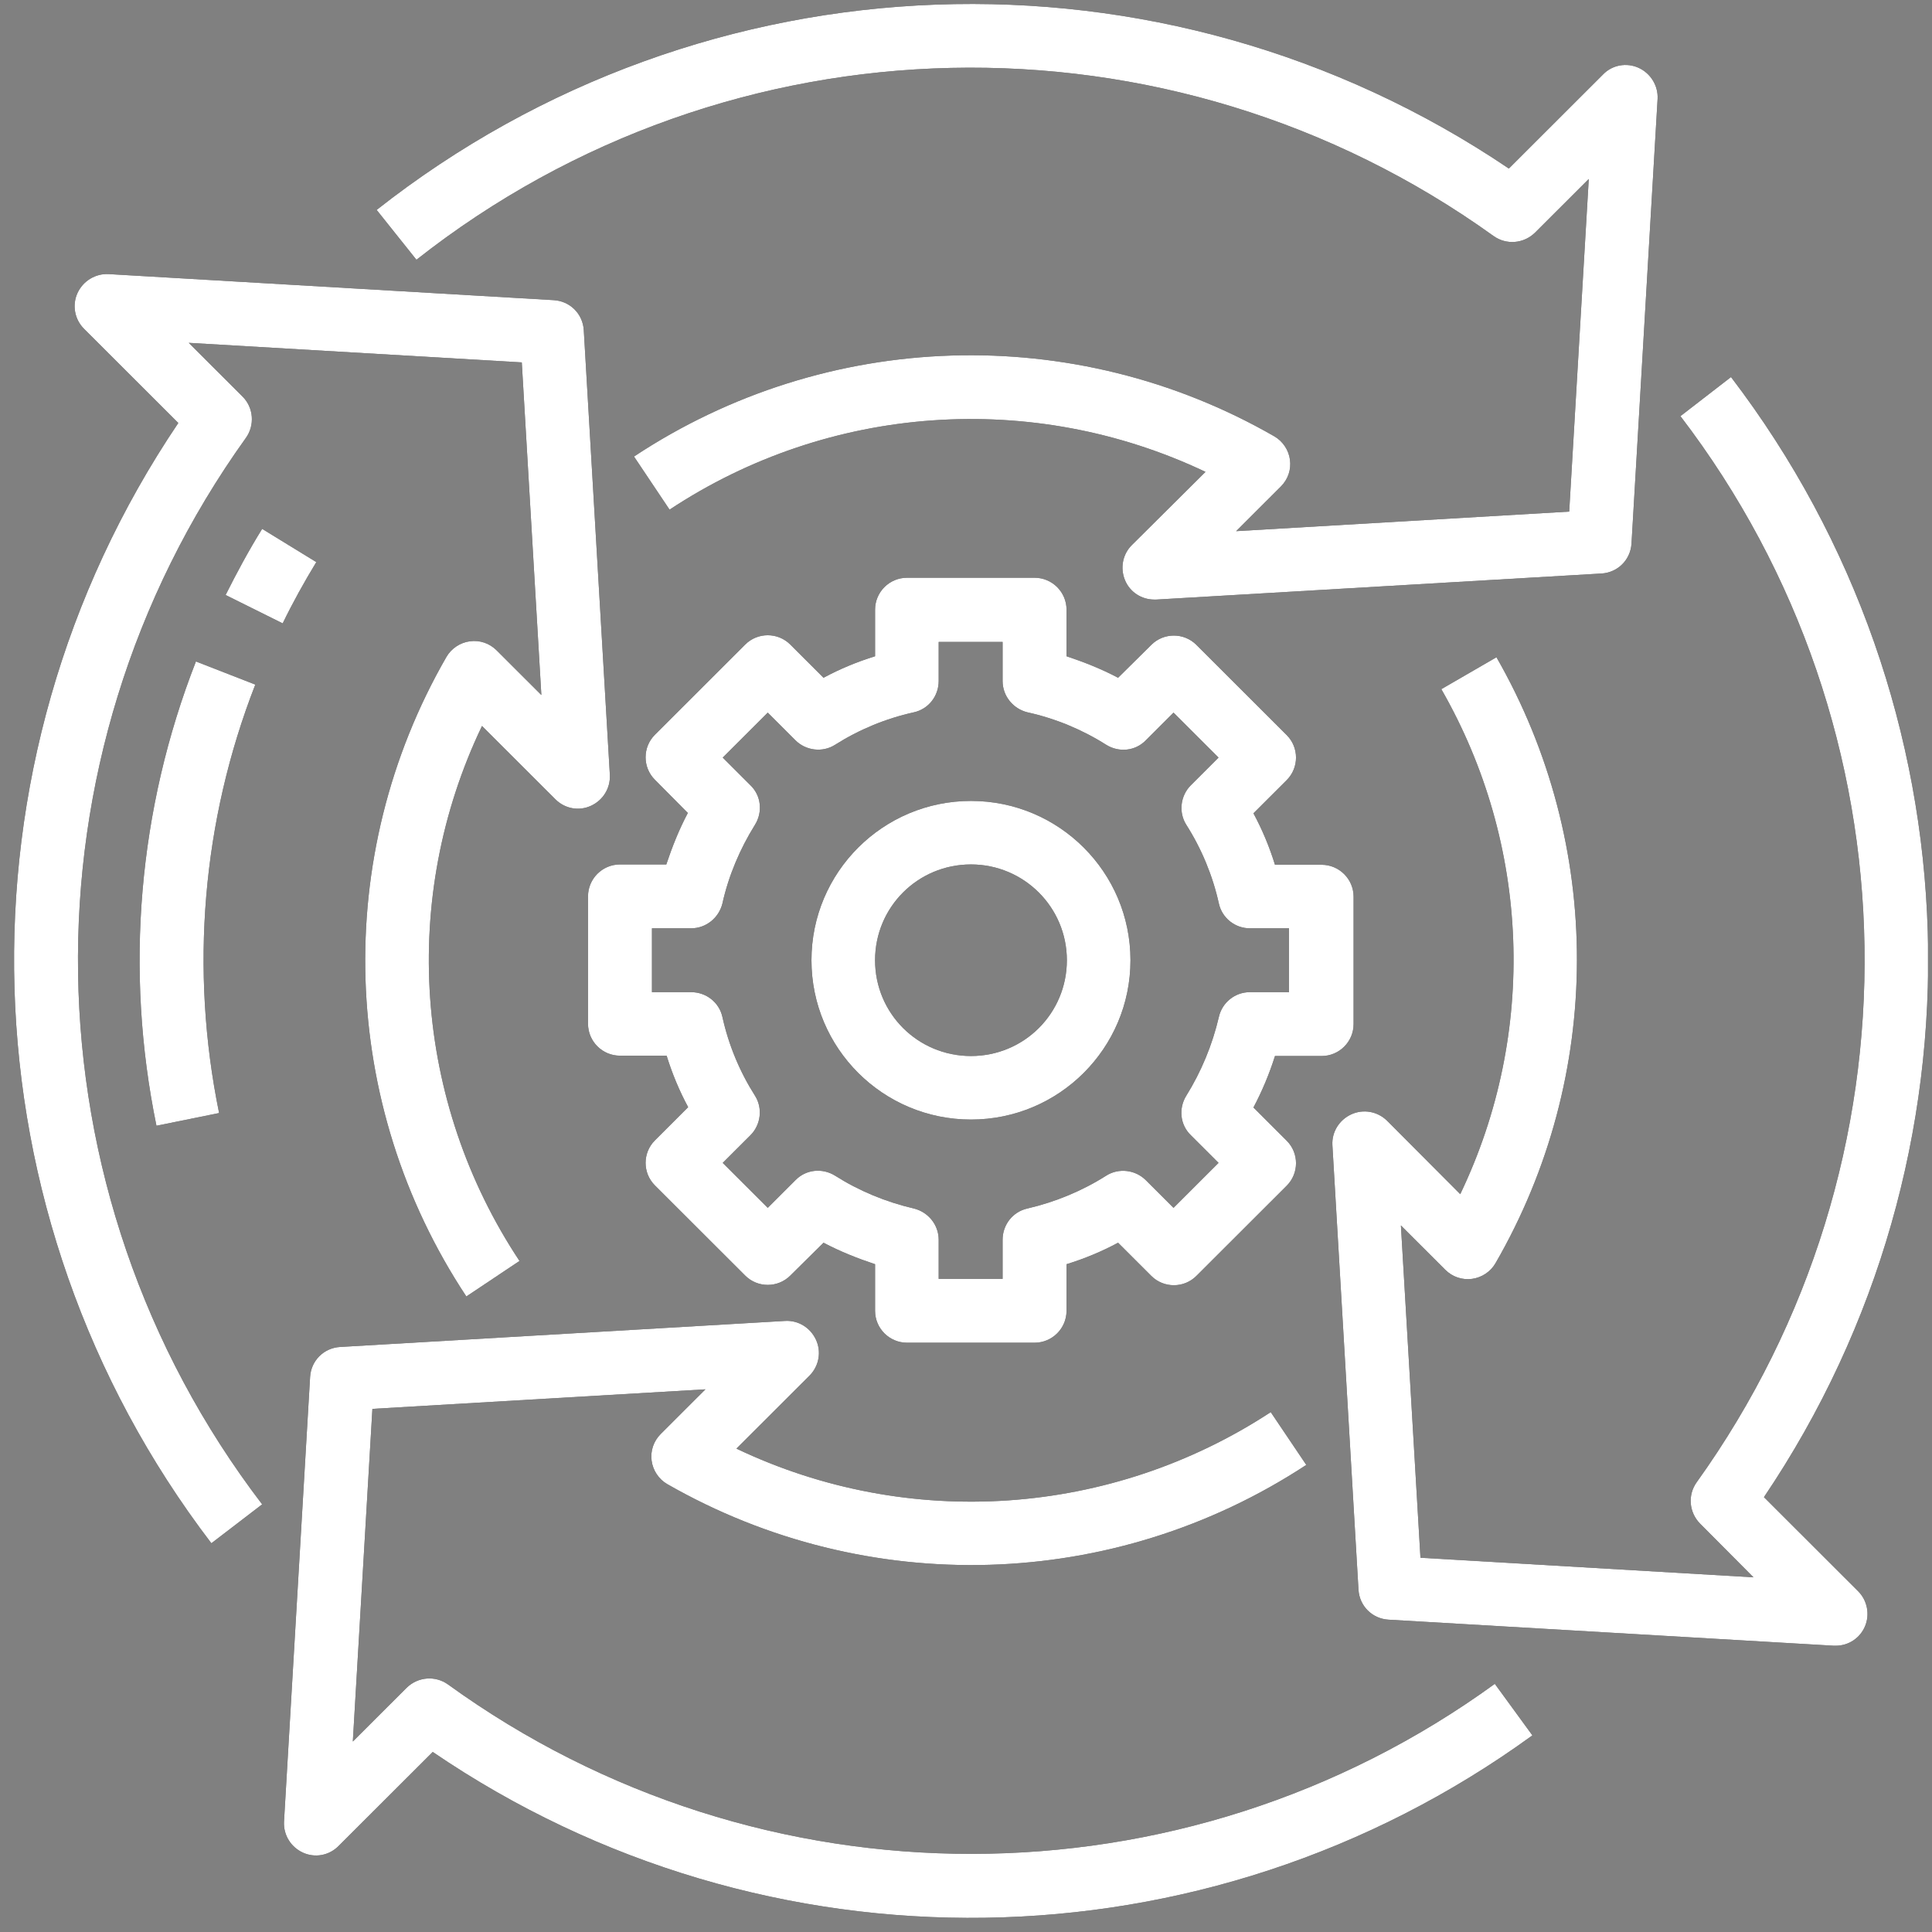
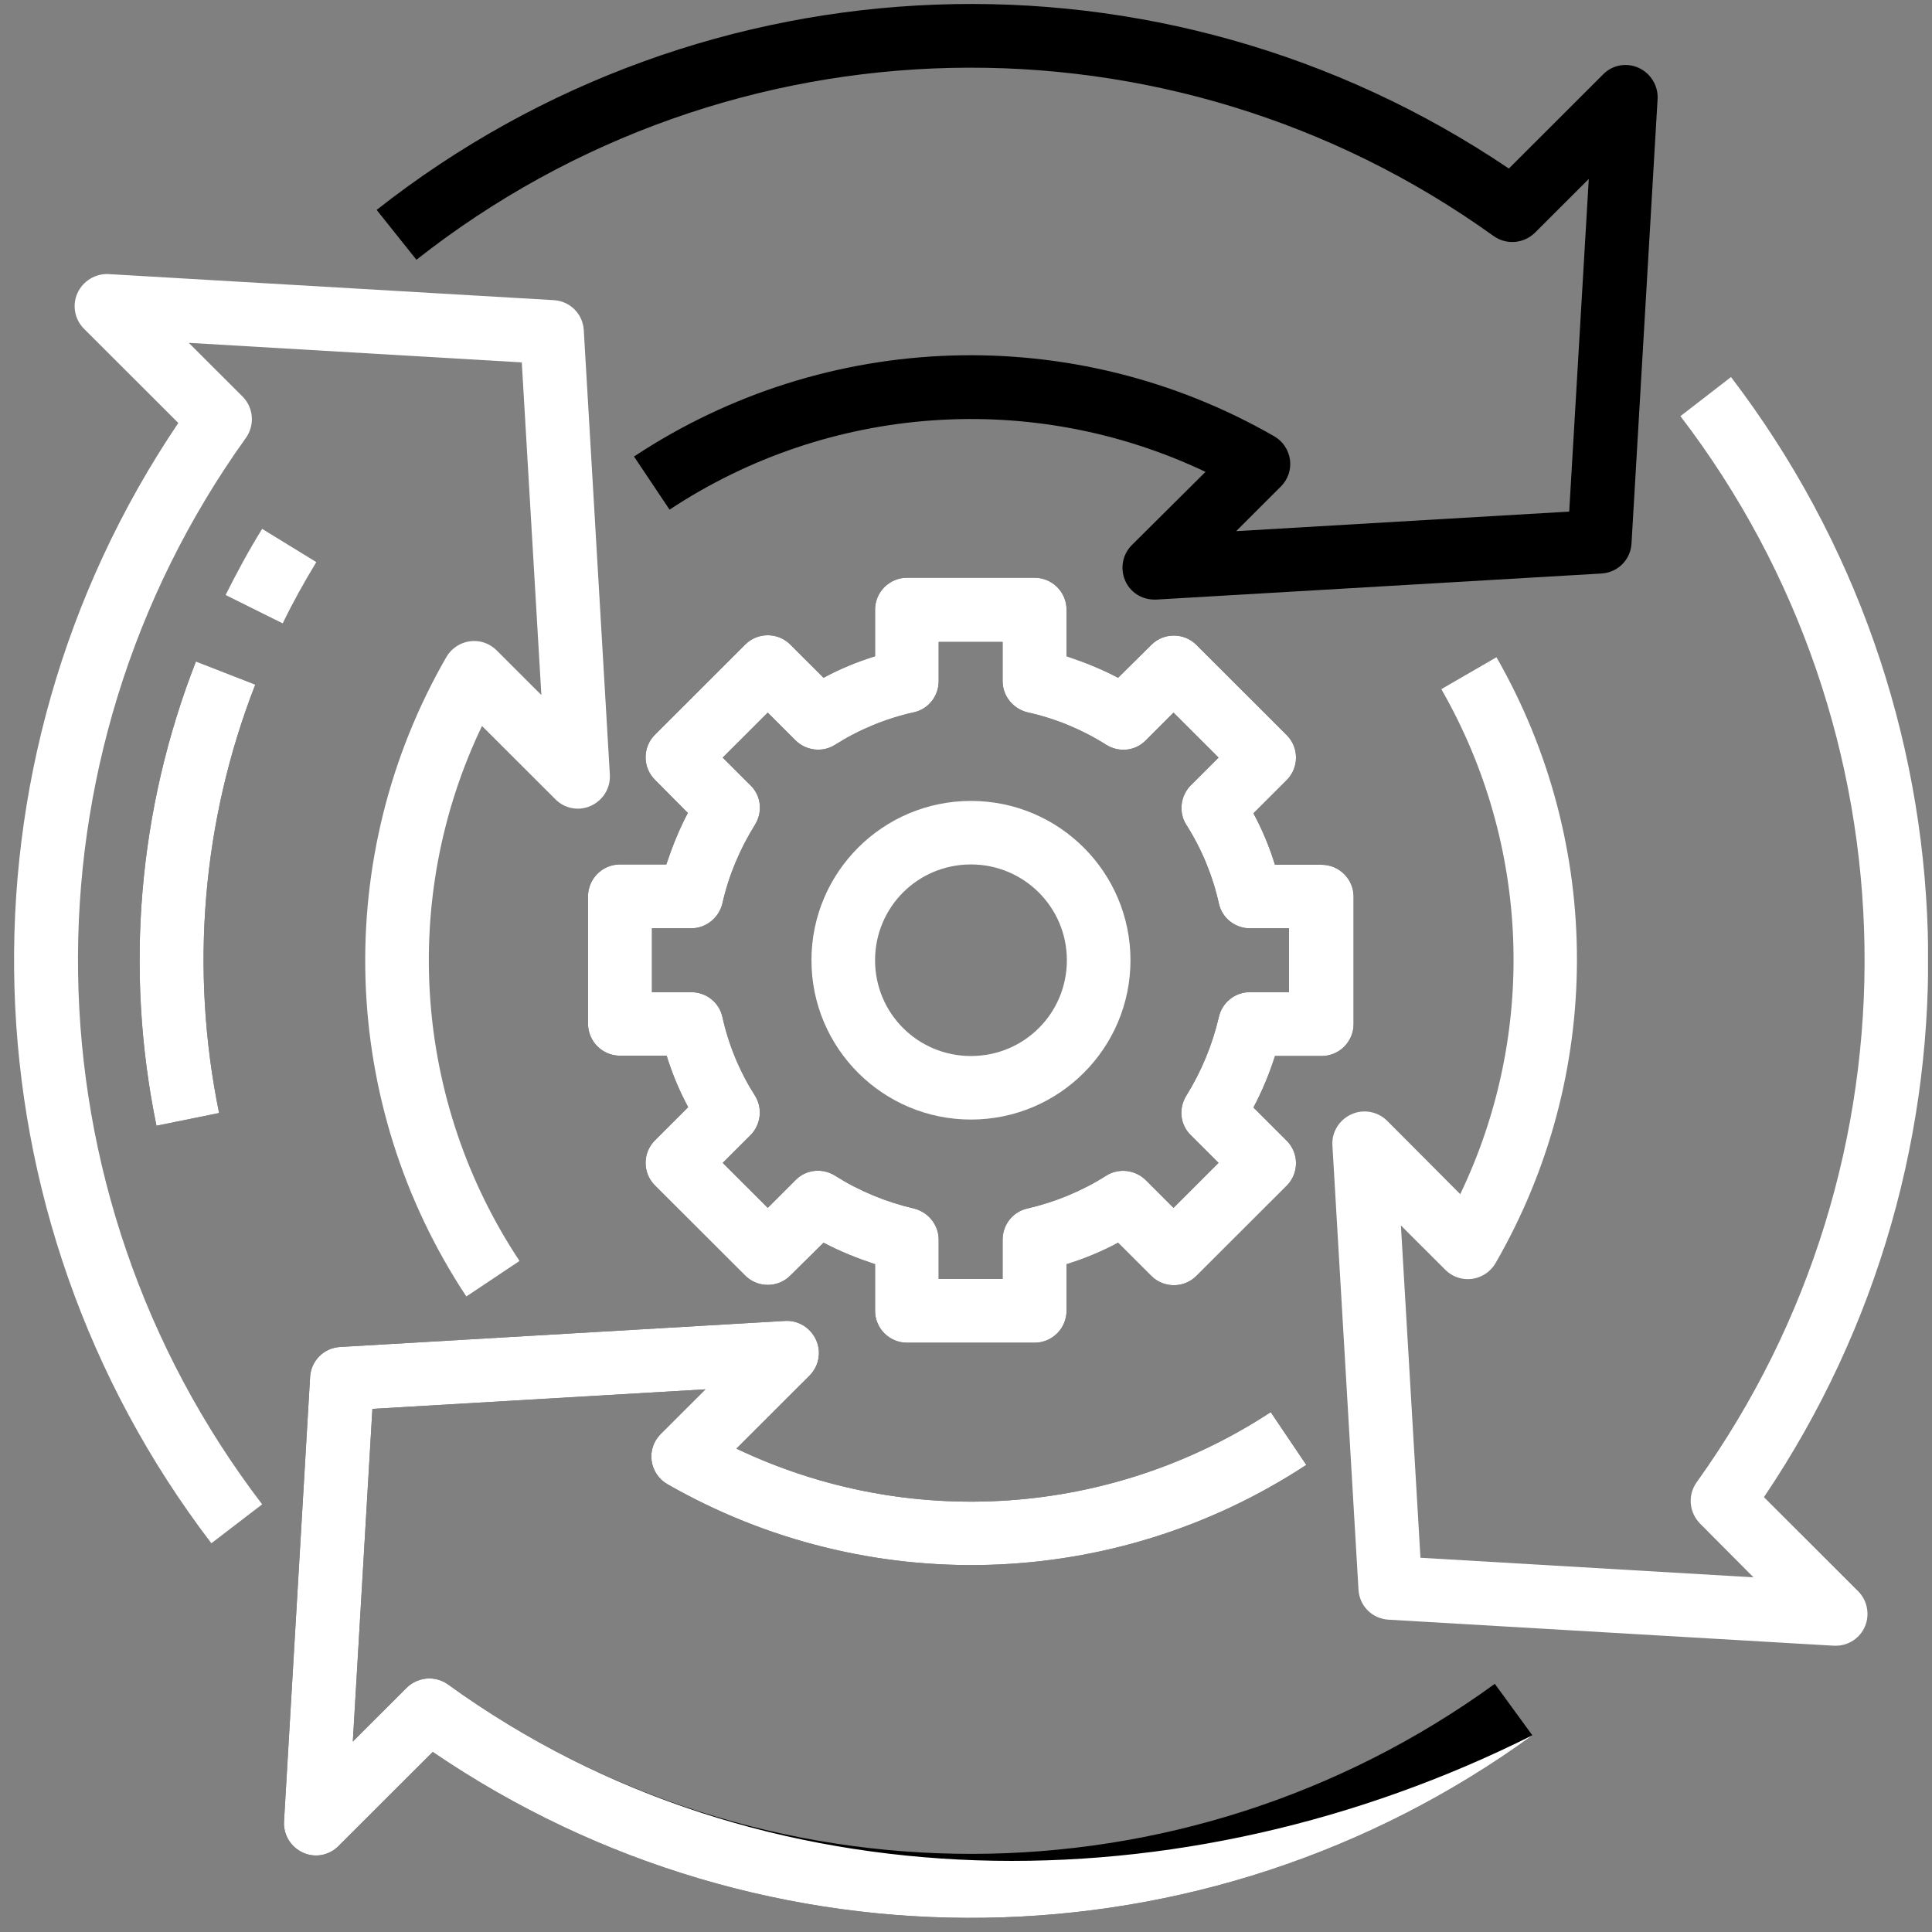
<svg xmlns="http://www.w3.org/2000/svg" width="106" height="106" viewBox="0 0 106 106" fill="none">
  <rect x="0" y="0" width="106" height="106" fill="#808080" stroke="none" />
  <g clip-path="url(#clip0_54_2921)">
-     <path d="M17.354 30.84L14.383 29.017C13.649 30.197 12.987 31.43 12.378 32.645L15.51 34.201C16.065 33.057 16.692 31.93 17.354 30.84Z" fill="black" />
    <path d="M10.75 36.292C7.582 44.389 6.83 53.238 8.584 61.764L12.021 61.067C10.41 53.202 11.09 45.033 14.007 37.561L10.75 36.292Z" fill="black" />
    <path d="M89.907 3.723C89.245 3.419 88.457 3.562 87.956 4.081L82.784 9.247C63.778 -3.588 38.669 -2.658 20.665 11.517L22.848 14.252C40.047 0.702 64.154 0.166 81.943 12.947C82.641 13.447 83.589 13.376 84.216 12.768L87.169 9.819L86.095 28.069L67.822 29.142L70.274 26.693C70.668 26.3 70.847 25.764 70.775 25.227C70.704 24.691 70.382 24.208 69.916 23.94C58.946 17.63 45.344 18.059 34.785 25.048L36.736 27.962C45.487 22.171 56.655 21.384 66.14 25.889L62.095 29.91C61.594 30.411 61.451 31.162 61.72 31.823C61.988 32.485 62.632 32.896 63.33 32.896C63.366 32.896 63.402 32.896 63.438 32.896L87.867 31.466C88.761 31.412 89.46 30.715 89.513 29.821L90.945 5.421C90.981 4.706 90.569 4.027 89.907 3.723Z" fill="black" />
    <path d="M84.073 95.209L82.014 92.385C64.905 104.808 41.729 104.826 24.584 92.421C23.886 91.92 22.937 91.992 22.311 92.6L19.358 95.549L20.432 77.298L38.704 76.226L36.252 78.675C35.859 79.068 35.68 79.604 35.751 80.14C35.823 80.677 36.145 81.159 36.61 81.427C47.563 87.702 61.111 87.308 71.67 80.373L69.719 77.477C60.968 83.215 49.854 83.984 40.404 79.479L44.431 75.457C44.932 74.939 45.075 74.17 44.771 73.509C44.467 72.847 43.805 72.436 43.089 72.472L18.66 73.902C17.765 73.956 17.067 74.653 17.014 75.546L15.582 99.946C15.546 100.679 15.958 101.341 16.62 101.645C17.282 101.948 18.052 101.805 18.57 101.287L23.743 96.121C42.015 108.58 66.158 108.223 84.055 95.227L84.073 95.209Z" fill="black" />
-     <path d="M11.608 84.663L14.383 82.536C1.246 65.34 0.888 41.601 13.488 24.03C13.989 23.332 13.917 22.367 13.309 21.759L10.356 18.81L28.628 19.883L29.702 38.133L27.25 35.684C26.857 35.291 26.32 35.112 25.783 35.184C25.246 35.255 24.763 35.577 24.494 36.042C18.177 46.999 18.606 60.585 25.586 71.131L28.503 69.183C22.704 60.442 21.917 49.288 26.445 39.831L30.472 43.853C30.991 44.372 31.76 44.515 32.422 44.211C33.085 43.907 33.496 43.246 33.46 42.513L32.029 18.113C31.975 17.219 31.277 16.522 30.382 16.468L5.953 15.038C5.237 15.002 4.557 15.414 4.253 16.075C3.949 16.736 4.092 17.523 4.611 18.041L9.783 23.207C-2.87 41.959 -2.136 66.68 11.591 84.663H11.608Z" fill="black" />
-     <path d="M76.842 67.216L79.294 69.665C79.688 70.059 80.225 70.237 80.762 70.166C81.299 70.094 81.782 69.773 82.05 69.308C87.992 59.029 88.01 46.356 82.104 36.06L79.079 37.811C83.965 46.32 84.359 56.67 80.117 65.518L76.091 61.478C75.572 60.978 74.802 60.835 74.14 61.139C73.478 61.443 73.066 62.104 73.102 62.819L74.534 87.219C74.587 88.113 75.285 88.81 76.18 88.864L100.609 90.293H100.716C101.432 90.293 102.059 89.865 102.327 89.221C102.596 88.578 102.452 87.809 101.951 87.308L96.779 82.142C109.432 63.391 108.698 38.669 94.972 20.687L92.198 22.832C105.334 40.01 105.692 63.749 93.092 81.32C92.591 82.017 92.663 82.965 93.271 83.59L96.206 86.54L77.934 85.467L76.86 67.216H76.842Z" fill="black" />
-     <path d="M53.273 61.425C58.105 61.425 62.024 57.51 62.024 52.684C62.024 47.857 58.105 43.943 53.273 43.943C48.44 43.943 44.521 47.857 44.521 52.684C44.521 57.51 48.44 61.425 53.273 61.425ZM53.273 47.428C56.172 47.428 58.534 49.77 58.534 52.684C58.534 55.597 56.19 57.939 53.273 57.939C50.355 57.939 48.011 55.597 48.011 52.684C48.011 49.77 50.355 47.428 53.273 47.428Z" fill="black" />
    <path d="M34.016 47.428C33.049 47.428 32.262 48.215 32.262 49.18V56.169C32.262 57.135 33.049 57.921 34.016 57.921H36.575C36.879 58.904 37.273 59.852 37.756 60.745L35.931 62.569C35.251 63.248 35.251 64.356 35.931 65.036L40.888 69.987C41.568 70.666 42.678 70.666 43.358 69.987L45.183 68.182C46.096 68.664 47.044 69.04 48.011 69.361V71.918C48.011 72.883 48.798 73.669 49.765 73.669H56.762C57.729 73.669 58.516 72.883 58.516 71.918V69.361C59.501 69.058 60.449 68.664 61.344 68.182L63.169 70.005C63.849 70.684 64.959 70.684 65.639 70.005L70.597 65.053C71.276 64.374 71.276 63.266 70.597 62.587L68.771 60.763C69.254 59.852 69.648 58.904 69.952 57.939H72.511C73.478 57.939 74.265 57.153 74.265 56.187V49.198C74.265 48.233 73.478 47.446 72.511 47.446H69.952C69.648 46.463 69.254 45.516 68.771 44.622L70.597 42.799C71.276 42.119 71.276 41.011 70.597 40.332L65.639 35.38C64.959 34.701 63.849 34.701 63.169 35.38L61.344 37.186C60.431 36.703 59.483 36.328 58.516 36.006V33.45C58.516 32.484 57.729 31.698 56.762 31.698H49.765C48.798 31.698 48.011 32.484 48.011 33.45V36.006C47.026 36.31 46.078 36.703 45.183 37.186L43.358 35.362C42.678 34.683 41.568 34.683 40.888 35.362L35.931 40.314C35.251 40.993 35.251 42.102 35.931 42.781L37.738 44.604C37.255 45.516 36.879 46.463 36.557 47.428H33.998H34.016ZM37.917 50.932C38.74 50.932 39.438 50.36 39.635 49.573C39.975 48.036 40.602 46.57 41.425 45.248C41.854 44.55 41.765 43.657 41.174 43.085L39.653 41.565L42.123 39.098L43.644 40.618C44.217 41.19 45.13 41.297 45.809 40.868C47.134 40.028 48.601 39.42 50.141 39.081C50.946 38.902 51.501 38.187 51.501 37.364V35.219H55.008V37.364C55.008 38.187 55.581 38.884 56.369 39.081C57.908 39.42 59.375 40.028 60.7 40.868C61.398 41.297 62.292 41.208 62.865 40.618L64.386 39.098L66.856 41.565L65.335 43.085C64.762 43.657 64.655 44.568 65.084 45.248C65.925 46.57 66.534 48.036 66.874 49.573C67.053 50.378 67.769 50.932 68.574 50.932H70.722V54.435H68.574C67.751 54.435 67.053 55.008 66.874 55.794C66.516 57.331 65.907 58.797 65.084 60.12C64.655 60.817 64.744 61.711 65.335 62.283L66.856 63.802L64.386 66.269L62.865 64.75C62.292 64.178 61.38 64.07 60.7 64.499C59.375 65.34 57.908 65.947 56.369 66.305C55.563 66.484 55.008 67.198 55.008 68.021V70.166H51.501V68.021C51.501 67.198 50.928 66.501 50.141 66.305C48.601 65.947 47.134 65.34 45.809 64.499C45.112 64.07 44.217 64.16 43.644 64.75L42.123 66.269L39.653 63.802L41.174 62.283C41.747 61.711 41.854 60.799 41.425 60.12C40.584 58.797 39.975 57.331 39.635 55.794C39.456 54.99 38.74 54.435 37.917 54.435H35.77V50.932H37.917Z" fill="black" />
    <path d="M17.354 30.84L14.383 29.017C13.649 30.197 12.987 31.43 12.378 32.645L15.51 34.201C16.065 33.057 16.692 31.93 17.354 30.84Z" fill="white" />
    <path d="M10.75 36.292C7.582 44.389 6.83 53.238 8.584 61.764L12.021 61.067C10.41 53.202 11.09 45.033 14.007 37.561L10.75 36.292Z" fill="white" />
-     <path d="M89.907 3.723C89.245 3.419 88.457 3.562 87.956 4.081L82.784 9.247C63.778 -3.588 38.669 -2.658 20.665 11.517L22.848 14.252C40.047 0.702 64.154 0.166 81.943 12.947C82.641 13.447 83.589 13.376 84.216 12.768L87.169 9.819L86.095 28.069L67.822 29.142L70.274 26.693C70.668 26.3 70.847 25.764 70.775 25.227C70.704 24.691 70.382 24.208 69.916 23.94C58.946 17.63 45.344 18.059 34.785 25.048L36.736 27.962C45.487 22.171 56.655 21.384 66.14 25.889L62.095 29.91C61.594 30.411 61.451 31.162 61.72 31.823C61.988 32.485 62.632 32.896 63.33 32.896C63.366 32.896 63.402 32.896 63.438 32.896L87.867 31.466C88.761 31.412 89.46 30.715 89.513 29.821L90.945 5.421C90.981 4.706 90.569 4.027 89.907 3.723Z" fill="white" />
-     <path d="M84.073 95.209L82.014 92.385C64.905 104.808 41.729 104.826 24.584 92.421C23.886 91.92 22.937 91.992 22.311 92.6L19.358 95.549L20.432 77.298L38.704 76.226L36.252 78.675C35.859 79.068 35.68 79.604 35.751 80.14C35.823 80.677 36.145 81.159 36.61 81.427C47.563 87.702 61.111 87.308 71.67 80.373L69.719 77.477C60.968 83.215 49.854 83.984 40.404 79.479L44.431 75.457C44.932 74.939 45.075 74.17 44.771 73.509C44.467 72.847 43.805 72.436 43.089 72.472L18.66 73.902C17.765 73.956 17.067 74.653 17.014 75.546L15.582 99.946C15.546 100.679 15.958 101.341 16.62 101.645C17.282 101.948 18.052 101.805 18.57 101.287L23.743 96.121C42.015 108.58 66.158 108.223 84.055 95.227L84.073 95.209Z" fill="white" />
+     <path d="M84.073 95.209C64.905 104.808 41.729 104.826 24.584 92.421C23.886 91.92 22.937 91.992 22.311 92.6L19.358 95.549L20.432 77.298L38.704 76.226L36.252 78.675C35.859 79.068 35.68 79.604 35.751 80.14C35.823 80.677 36.145 81.159 36.61 81.427C47.563 87.702 61.111 87.308 71.67 80.373L69.719 77.477C60.968 83.215 49.854 83.984 40.404 79.479L44.431 75.457C44.932 74.939 45.075 74.17 44.771 73.509C44.467 72.847 43.805 72.436 43.089 72.472L18.66 73.902C17.765 73.956 17.067 74.653 17.014 75.546L15.582 99.946C15.546 100.679 15.958 101.341 16.62 101.645C17.282 101.948 18.052 101.805 18.57 101.287L23.743 96.121C42.015 108.58 66.158 108.223 84.055 95.227L84.073 95.209Z" fill="white" />
    <path d="M11.608 84.663L14.383 82.536C1.246 65.34 0.888 41.601 13.488 24.03C13.989 23.332 13.917 22.367 13.309 21.759L10.356 18.81L28.628 19.883L29.702 38.133L27.25 35.684C26.857 35.291 26.32 35.112 25.783 35.184C25.246 35.255 24.763 35.577 24.494 36.042C18.177 46.999 18.606 60.585 25.586 71.131L28.503 69.183C22.704 60.442 21.917 49.288 26.445 39.831L30.472 43.853C30.991 44.372 31.76 44.515 32.422 44.211C33.085 43.907 33.496 43.246 33.46 42.513L32.029 18.113C31.975 17.219 31.277 16.522 30.382 16.468L5.953 15.038C5.237 15.002 4.557 15.414 4.253 16.075C3.949 16.736 4.092 17.523 4.611 18.041L9.783 23.207C-2.87 41.959 -2.136 66.68 11.591 84.663H11.608Z" fill="white" />
    <path d="M76.842 67.216L79.294 69.665C79.688 70.059 80.225 70.237 80.762 70.166C81.299 70.094 81.782 69.773 82.05 69.308C87.992 59.029 88.01 46.356 82.104 36.06L79.079 37.811C83.965 46.32 84.359 56.67 80.117 65.518L76.091 61.478C75.572 60.978 74.802 60.835 74.14 61.139C73.478 61.443 73.066 62.104 73.102 62.819L74.534 87.219C74.587 88.113 75.285 88.81 76.18 88.864L100.609 90.293H100.716C101.432 90.293 102.059 89.865 102.327 89.221C102.596 88.578 102.452 87.809 101.951 87.308L96.779 82.142C109.432 63.391 108.698 38.669 94.972 20.687L92.198 22.832C105.334 40.01 105.692 63.749 93.092 81.32C92.591 82.017 92.663 82.965 93.271 83.59L96.206 86.54L77.934 85.467L76.86 67.216H76.842Z" fill="white" />
    <path d="M53.273 61.425C58.105 61.425 62.024 57.51 62.024 52.684C62.024 47.857 58.105 43.943 53.273 43.943C48.44 43.943 44.521 47.857 44.521 52.684C44.521 57.51 48.44 61.425 53.273 61.425ZM53.273 47.428C56.172 47.428 58.534 49.77 58.534 52.684C58.534 55.597 56.19 57.939 53.273 57.939C50.355 57.939 48.011 55.597 48.011 52.684C48.011 49.77 50.355 47.428 53.273 47.428Z" fill="white" />
    <path d="M34.016 47.428C33.049 47.428 32.262 48.215 32.262 49.18V56.169C32.262 57.135 33.049 57.921 34.016 57.921H36.575C36.879 58.904 37.273 59.852 37.756 60.745L35.931 62.569C35.251 63.248 35.251 64.356 35.931 65.036L40.888 69.987C41.568 70.666 42.678 70.666 43.358 69.987L45.183 68.182C46.096 68.664 47.044 69.04 48.011 69.361V71.918C48.011 72.883 48.798 73.669 49.765 73.669H56.762C57.729 73.669 58.516 72.883 58.516 71.918V69.361C59.501 69.058 60.449 68.664 61.344 68.182L63.169 70.005C63.849 70.684 64.959 70.684 65.639 70.005L70.597 65.053C71.276 64.374 71.276 63.266 70.597 62.587L68.771 60.763C69.254 59.852 69.648 58.904 69.952 57.939H72.511C73.478 57.939 74.265 57.153 74.265 56.187V49.198C74.265 48.233 73.478 47.446 72.511 47.446H69.952C69.648 46.463 69.254 45.516 68.771 44.622L70.597 42.799C71.276 42.119 71.276 41.011 70.597 40.332L65.639 35.38C64.959 34.701 63.849 34.701 63.169 35.38L61.344 37.186C60.431 36.703 59.483 36.328 58.516 36.006V33.45C58.516 32.484 57.729 31.698 56.762 31.698H49.765C48.798 31.698 48.011 32.484 48.011 33.45V36.006C47.026 36.31 46.078 36.703 45.183 37.186L43.358 35.362C42.678 34.683 41.568 34.683 40.888 35.362L35.931 40.314C35.251 40.993 35.251 42.102 35.931 42.781L37.738 44.604C37.255 45.516 36.879 46.463 36.557 47.428H33.998H34.016ZM37.917 50.932C38.74 50.932 39.438 50.36 39.635 49.573C39.975 48.036 40.602 46.57 41.425 45.248C41.854 44.55 41.765 43.657 41.174 43.085L39.653 41.565L42.123 39.098L43.644 40.618C44.217 41.19 45.13 41.297 45.809 40.868C47.134 40.028 48.601 39.42 50.141 39.081C50.946 38.902 51.501 38.187 51.501 37.364V35.219H55.008V37.364C55.008 38.187 55.581 38.884 56.369 39.081C57.908 39.42 59.375 40.028 60.7 40.868C61.398 41.297 62.292 41.208 62.865 40.618L64.386 39.098L66.856 41.565L65.335 43.085C64.762 43.657 64.655 44.568 65.084 45.248C65.925 46.57 66.534 48.036 66.874 49.573C67.053 50.378 67.769 50.932 68.574 50.932H70.722V54.435H68.574C67.751 54.435 67.053 55.008 66.874 55.794C66.516 57.331 65.907 58.797 65.084 60.12C64.655 60.817 64.744 61.711 65.335 62.283L66.856 63.802L64.386 66.269L62.865 64.75C62.292 64.178 61.38 64.07 60.7 64.499C59.375 65.34 57.908 65.947 56.369 66.305C55.563 66.484 55.008 67.198 55.008 68.021V70.166H51.501V68.021C51.501 67.198 50.928 66.501 50.141 66.305C48.601 65.947 47.134 65.34 45.809 64.499C45.112 64.07 44.217 64.16 43.644 64.75L42.123 66.269L39.653 63.802L41.174 62.283C41.747 61.711 41.854 60.799 41.425 60.12C40.584 58.797 39.975 57.331 39.635 55.794C39.456 54.99 38.74 54.435 37.917 54.435H35.77V50.932H37.917Z" fill="white" />
  </g>
  <defs>
    <clipPath id="clip0_54_2921">
      <rect width="105" height="105" fill="white" transform="translate(0.781 0.219)" />
    </clipPath>
  </defs>
</svg>